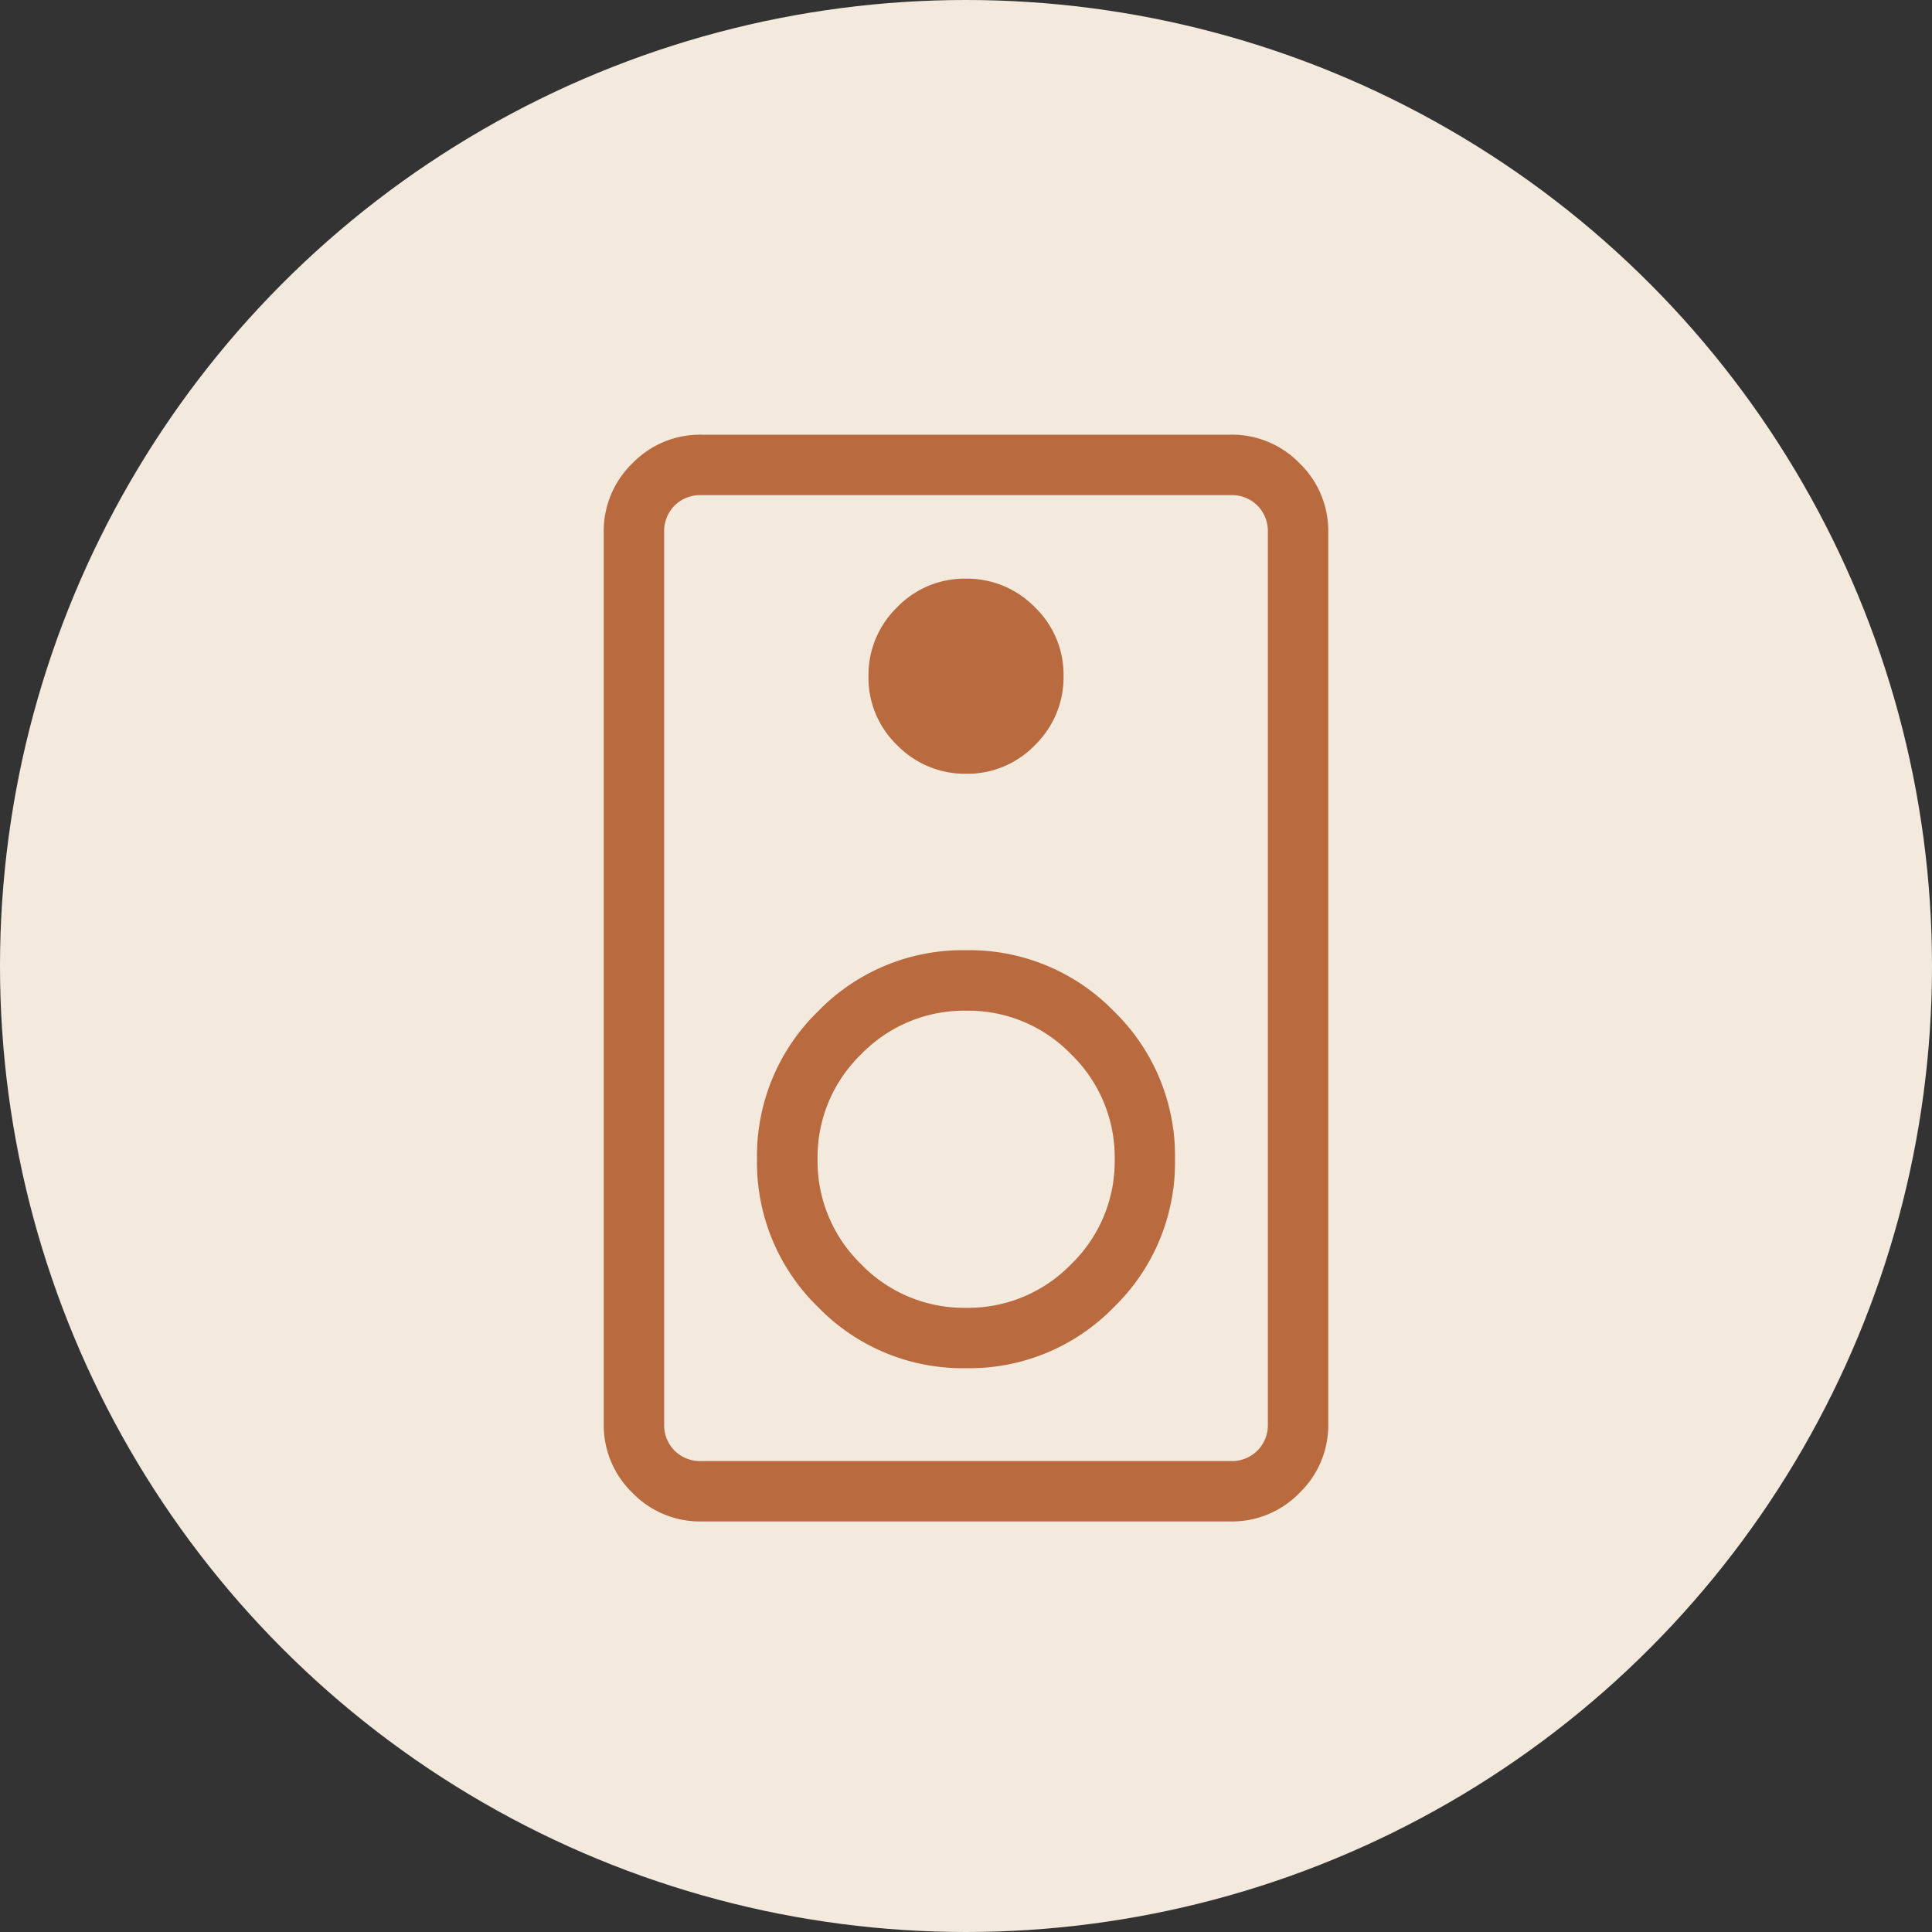
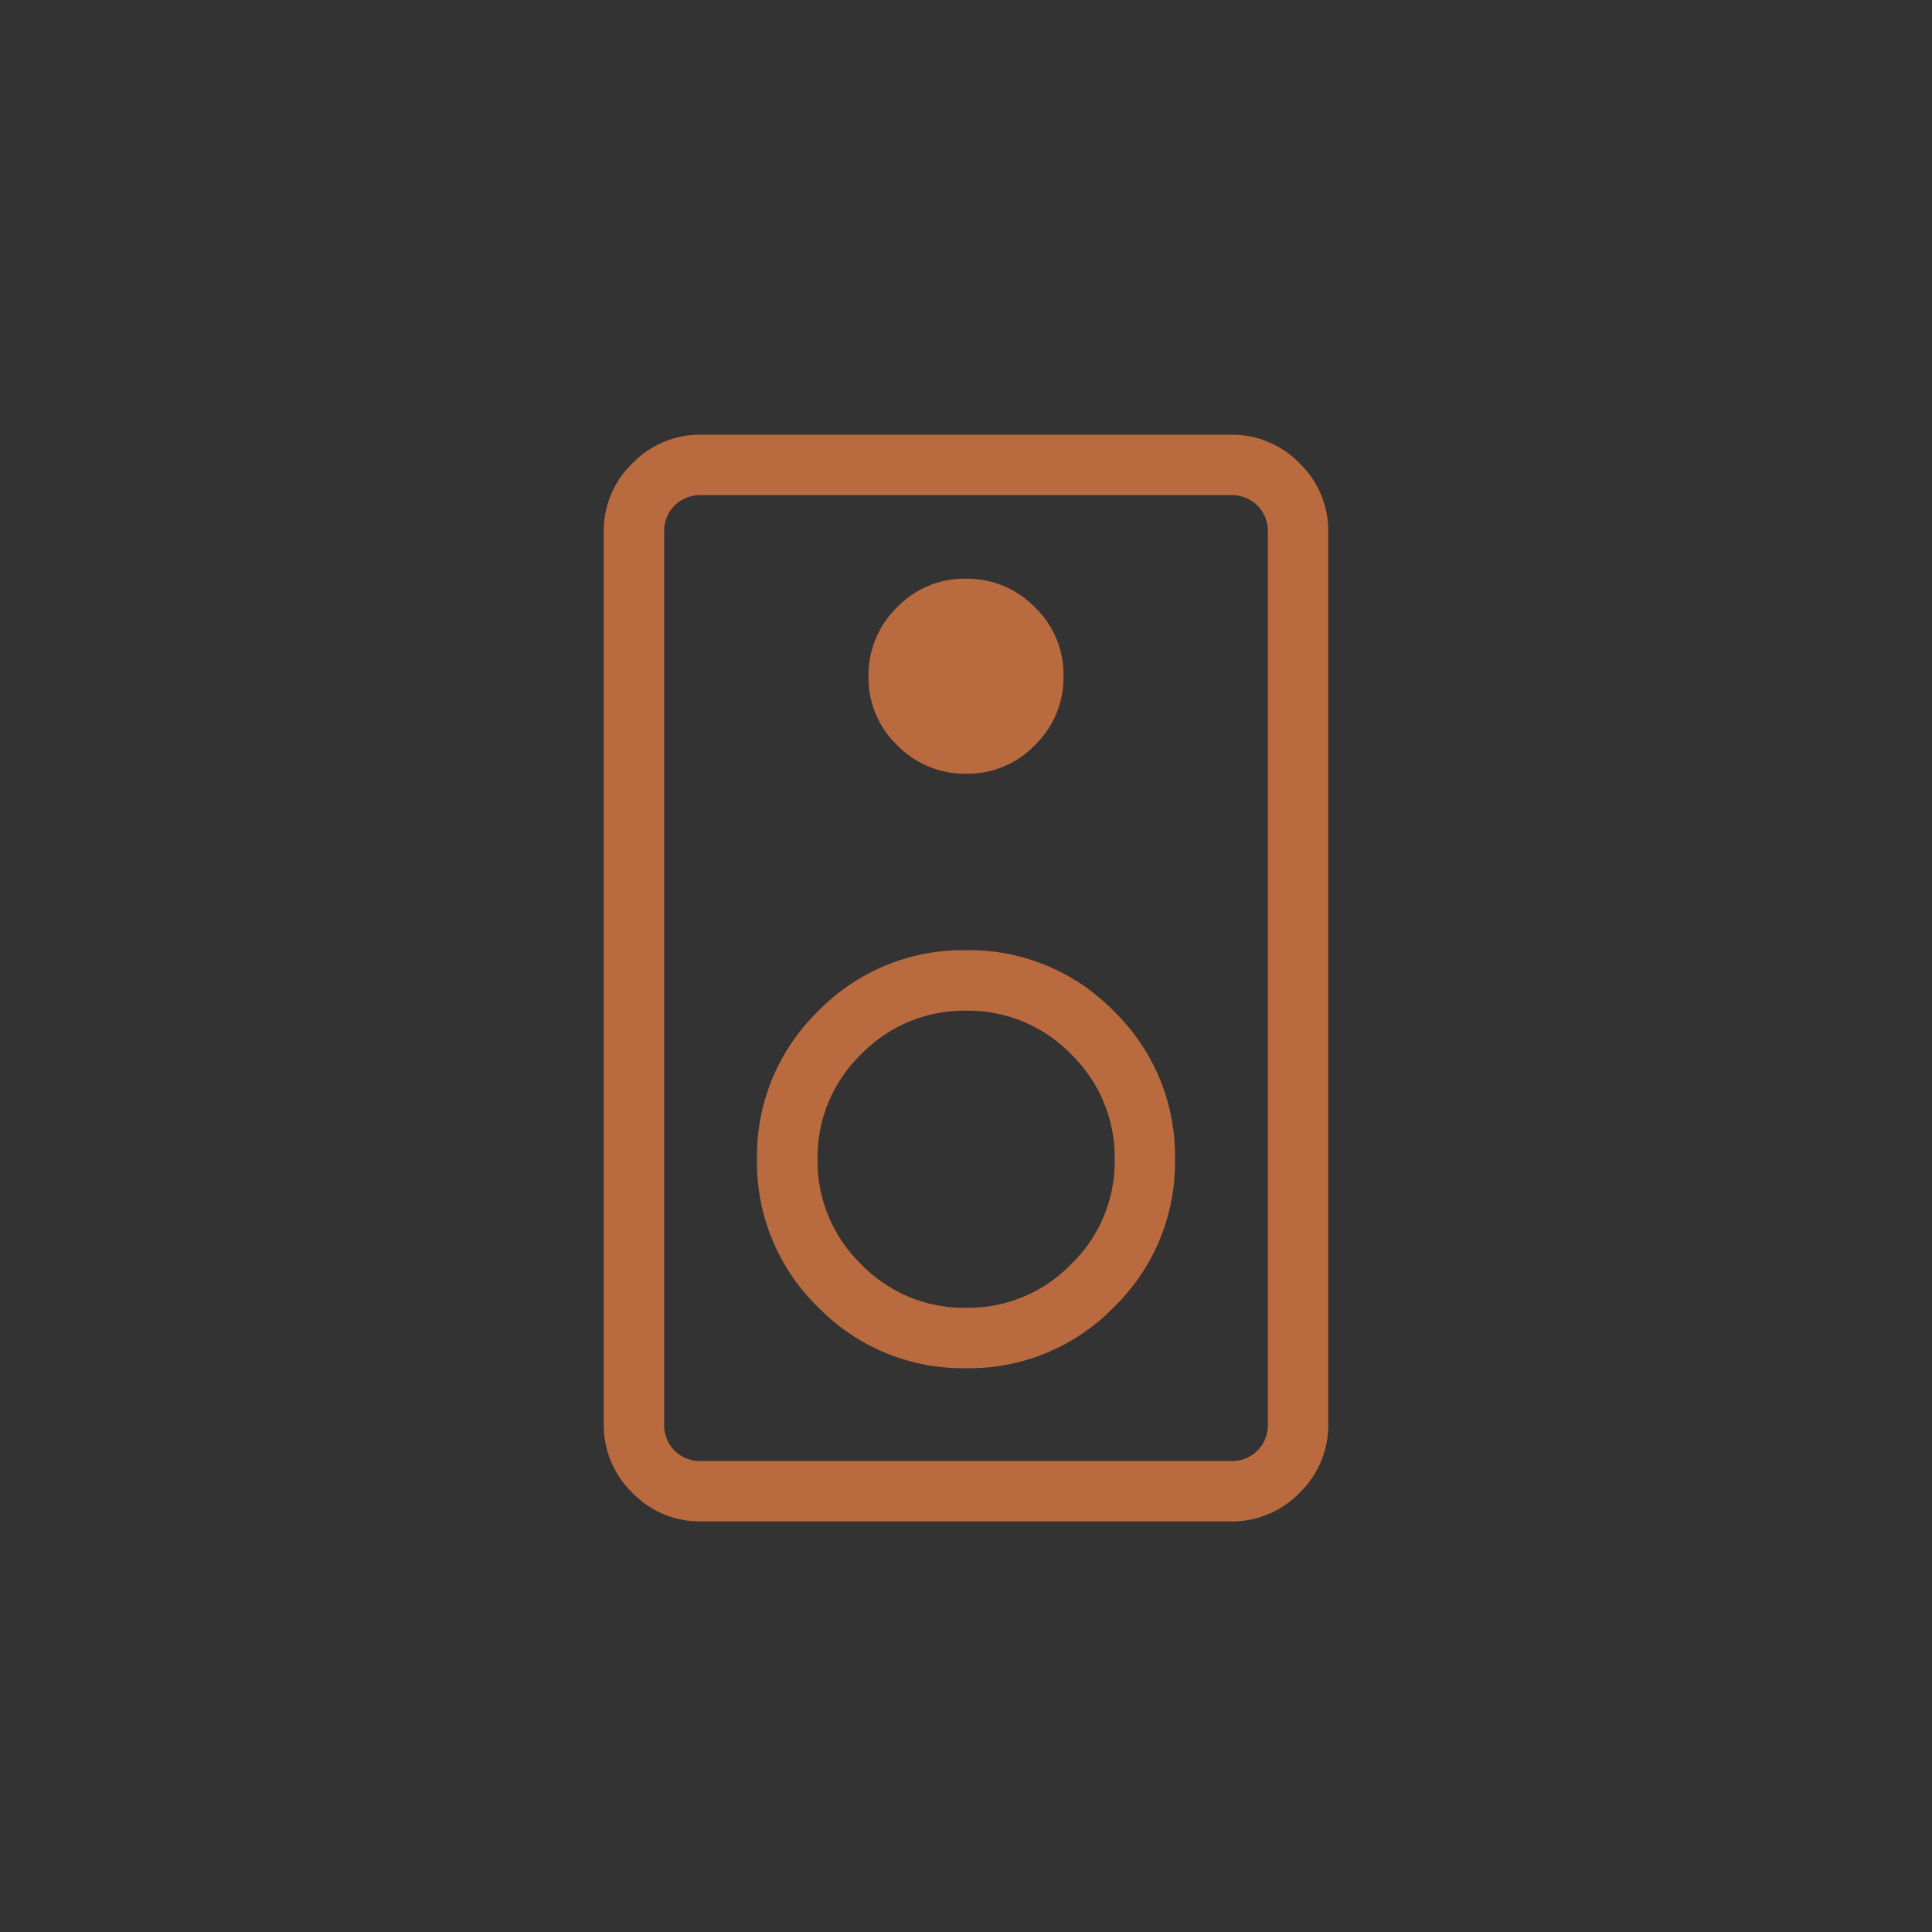
<svg xmlns="http://www.w3.org/2000/svg" width="80" height="80" viewBox="0 0 80 80">
  <rect x="0" y="0" width="80" height="80" fill="#333333" stroke="none" />
  <g id="グループ_1383" data-name="グループ 1383" transform="translate(-839 -2620)">
-     <circle id="楕円形_79" data-name="楕円形 79" cx="40" cy="40" r="40" transform="translate(839 2620)" fill="#f3eadd" />
-     <path id="speaker_24dp_5F6368_FILL0_wght200_GRAD0_opsz24" d="M265.961-795H244.039a3.889,3.889,0,0,1-2.852-1.186A3.889,3.889,0,0,1,240-799.039v-36.922a3.889,3.889,0,0,1,1.186-2.853A3.889,3.889,0,0,1,244.039-840h21.923a3.889,3.889,0,0,1,2.853,1.186A3.889,3.889,0,0,1,270-835.961v36.922a3.889,3.889,0,0,1-1.186,2.852A3.889,3.889,0,0,1,265.961-795Zm0-2.5a1.5,1.5,0,0,0,1.106-.432,1.5,1.5,0,0,0,.432-1.106v-36.922a1.5,1.5,0,0,0-.432-1.106,1.5,1.5,0,0,0-1.106-.432H244.039a1.5,1.5,0,0,0-1.106.432,1.5,1.5,0,0,0-.432,1.106v36.922a1.5,1.5,0,0,0,.432,1.106,1.5,1.5,0,0,0,1.106.432Zm-10.952-28.461a3.867,3.867,0,0,0,2.849-1.189,3.91,3.91,0,0,0,1.181-2.858,3.867,3.867,0,0,0-1.189-2.849,3.91,3.91,0,0,0-2.858-1.181,3.867,3.867,0,0,0-2.849,1.189,3.91,3.91,0,0,0-1.181,2.858,3.867,3.867,0,0,0,1.189,2.849A3.91,3.91,0,0,0,255.009-825.961ZM255-801.346a8.342,8.342,0,0,0,6.125-2.529A8.342,8.342,0,0,0,263.654-810a8.342,8.342,0,0,0-2.529-6.125A8.342,8.342,0,0,0,255-818.654a8.342,8.342,0,0,0-6.125,2.529A8.342,8.342,0,0,0,246.346-810a8.342,8.342,0,0,0,2.529,6.125A8.342,8.342,0,0,0,255-801.346Zm0-2.5a5.919,5.919,0,0,1-4.346-1.809,5.935,5.935,0,0,1-1.8-4.348,5.919,5.919,0,0,1,1.809-4.346,5.935,5.935,0,0,1,4.348-1.8,5.919,5.919,0,0,1,4.346,1.809,5.935,5.935,0,0,1,1.8,4.348,5.919,5.919,0,0,1-1.809,4.346A5.935,5.935,0,0,1,255-803.846ZM242.5-837.5v0Z" transform="translate(624 3478)" fill="#ba6a3f" />
+     <path id="speaker_24dp_5F6368_FILL0_wght200_GRAD0_opsz24" d="M265.961-795H244.039a3.889,3.889,0,0,1-2.852-1.186A3.889,3.889,0,0,1,240-799.039v-36.922a3.889,3.889,0,0,1,1.186-2.853A3.889,3.889,0,0,1,244.039-840h21.923a3.889,3.889,0,0,1,2.853,1.186A3.889,3.889,0,0,1,270-835.961v36.922a3.889,3.889,0,0,1-1.186,2.852A3.889,3.889,0,0,1,265.961-795Zm0-2.5a1.5,1.5,0,0,0,1.106-.432,1.5,1.5,0,0,0,.432-1.106v-36.922a1.5,1.5,0,0,0-.432-1.106,1.5,1.5,0,0,0-1.106-.432H244.039a1.5,1.5,0,0,0-1.106.432,1.5,1.5,0,0,0-.432,1.106v36.922a1.5,1.5,0,0,0,.432,1.106,1.5,1.5,0,0,0,1.106.432Zm-10.952-28.461a3.867,3.867,0,0,0,2.849-1.189,3.91,3.91,0,0,0,1.181-2.858,3.867,3.867,0,0,0-1.189-2.849,3.91,3.91,0,0,0-2.858-1.181,3.867,3.867,0,0,0-2.849,1.189,3.91,3.91,0,0,0-1.181,2.858,3.867,3.867,0,0,0,1.189,2.849A3.91,3.91,0,0,0,255.009-825.961ZM255-801.346a8.342,8.342,0,0,0,6.125-2.529A8.342,8.342,0,0,0,263.654-810a8.342,8.342,0,0,0-2.529-6.125A8.342,8.342,0,0,0,255-818.654a8.342,8.342,0,0,0-6.125,2.529A8.342,8.342,0,0,0,246.346-810a8.342,8.342,0,0,0,2.529,6.125A8.342,8.342,0,0,0,255-801.346Zm0-2.5a5.919,5.919,0,0,1-4.346-1.809,5.935,5.935,0,0,1-1.8-4.348,5.919,5.919,0,0,1,1.809-4.346,5.935,5.935,0,0,1,4.348-1.8,5.919,5.919,0,0,1,4.346,1.809,5.935,5.935,0,0,1,1.8,4.348,5.919,5.919,0,0,1-1.809,4.346A5.935,5.935,0,0,1,255-803.846ZM242.5-837.5v0" transform="translate(624 3478)" fill="#ba6a3f" />
  </g>
</svg>